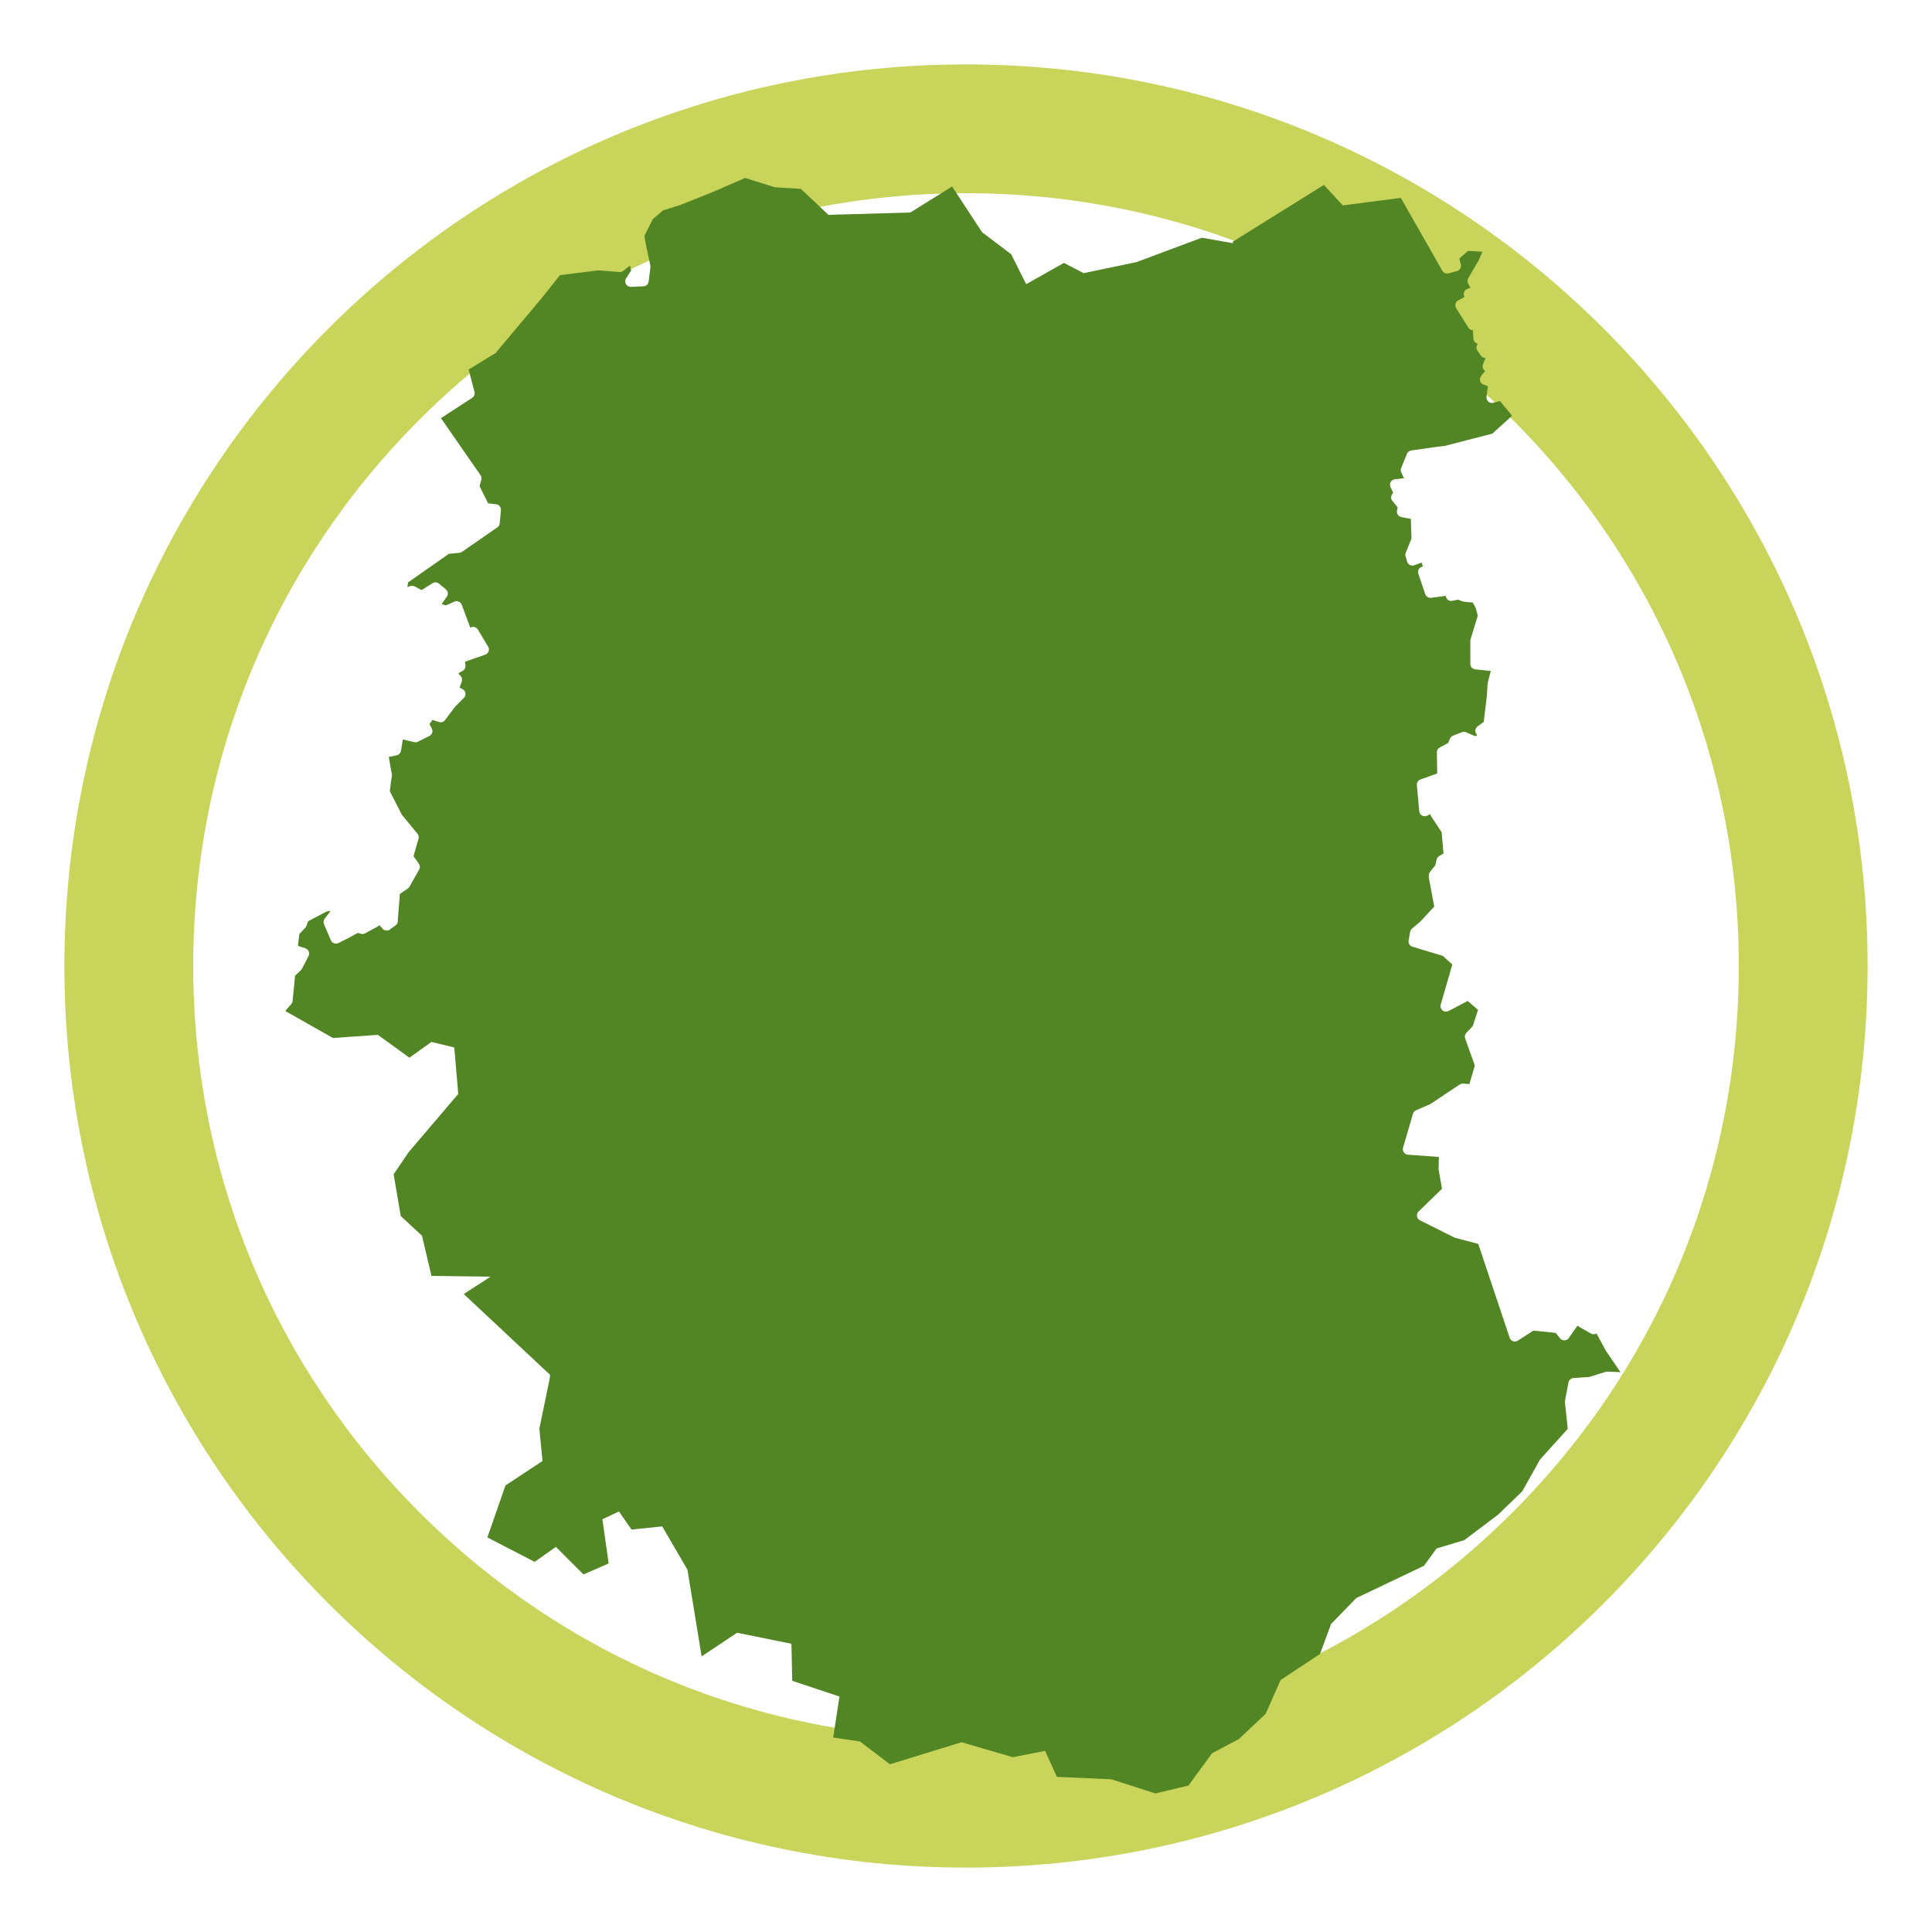
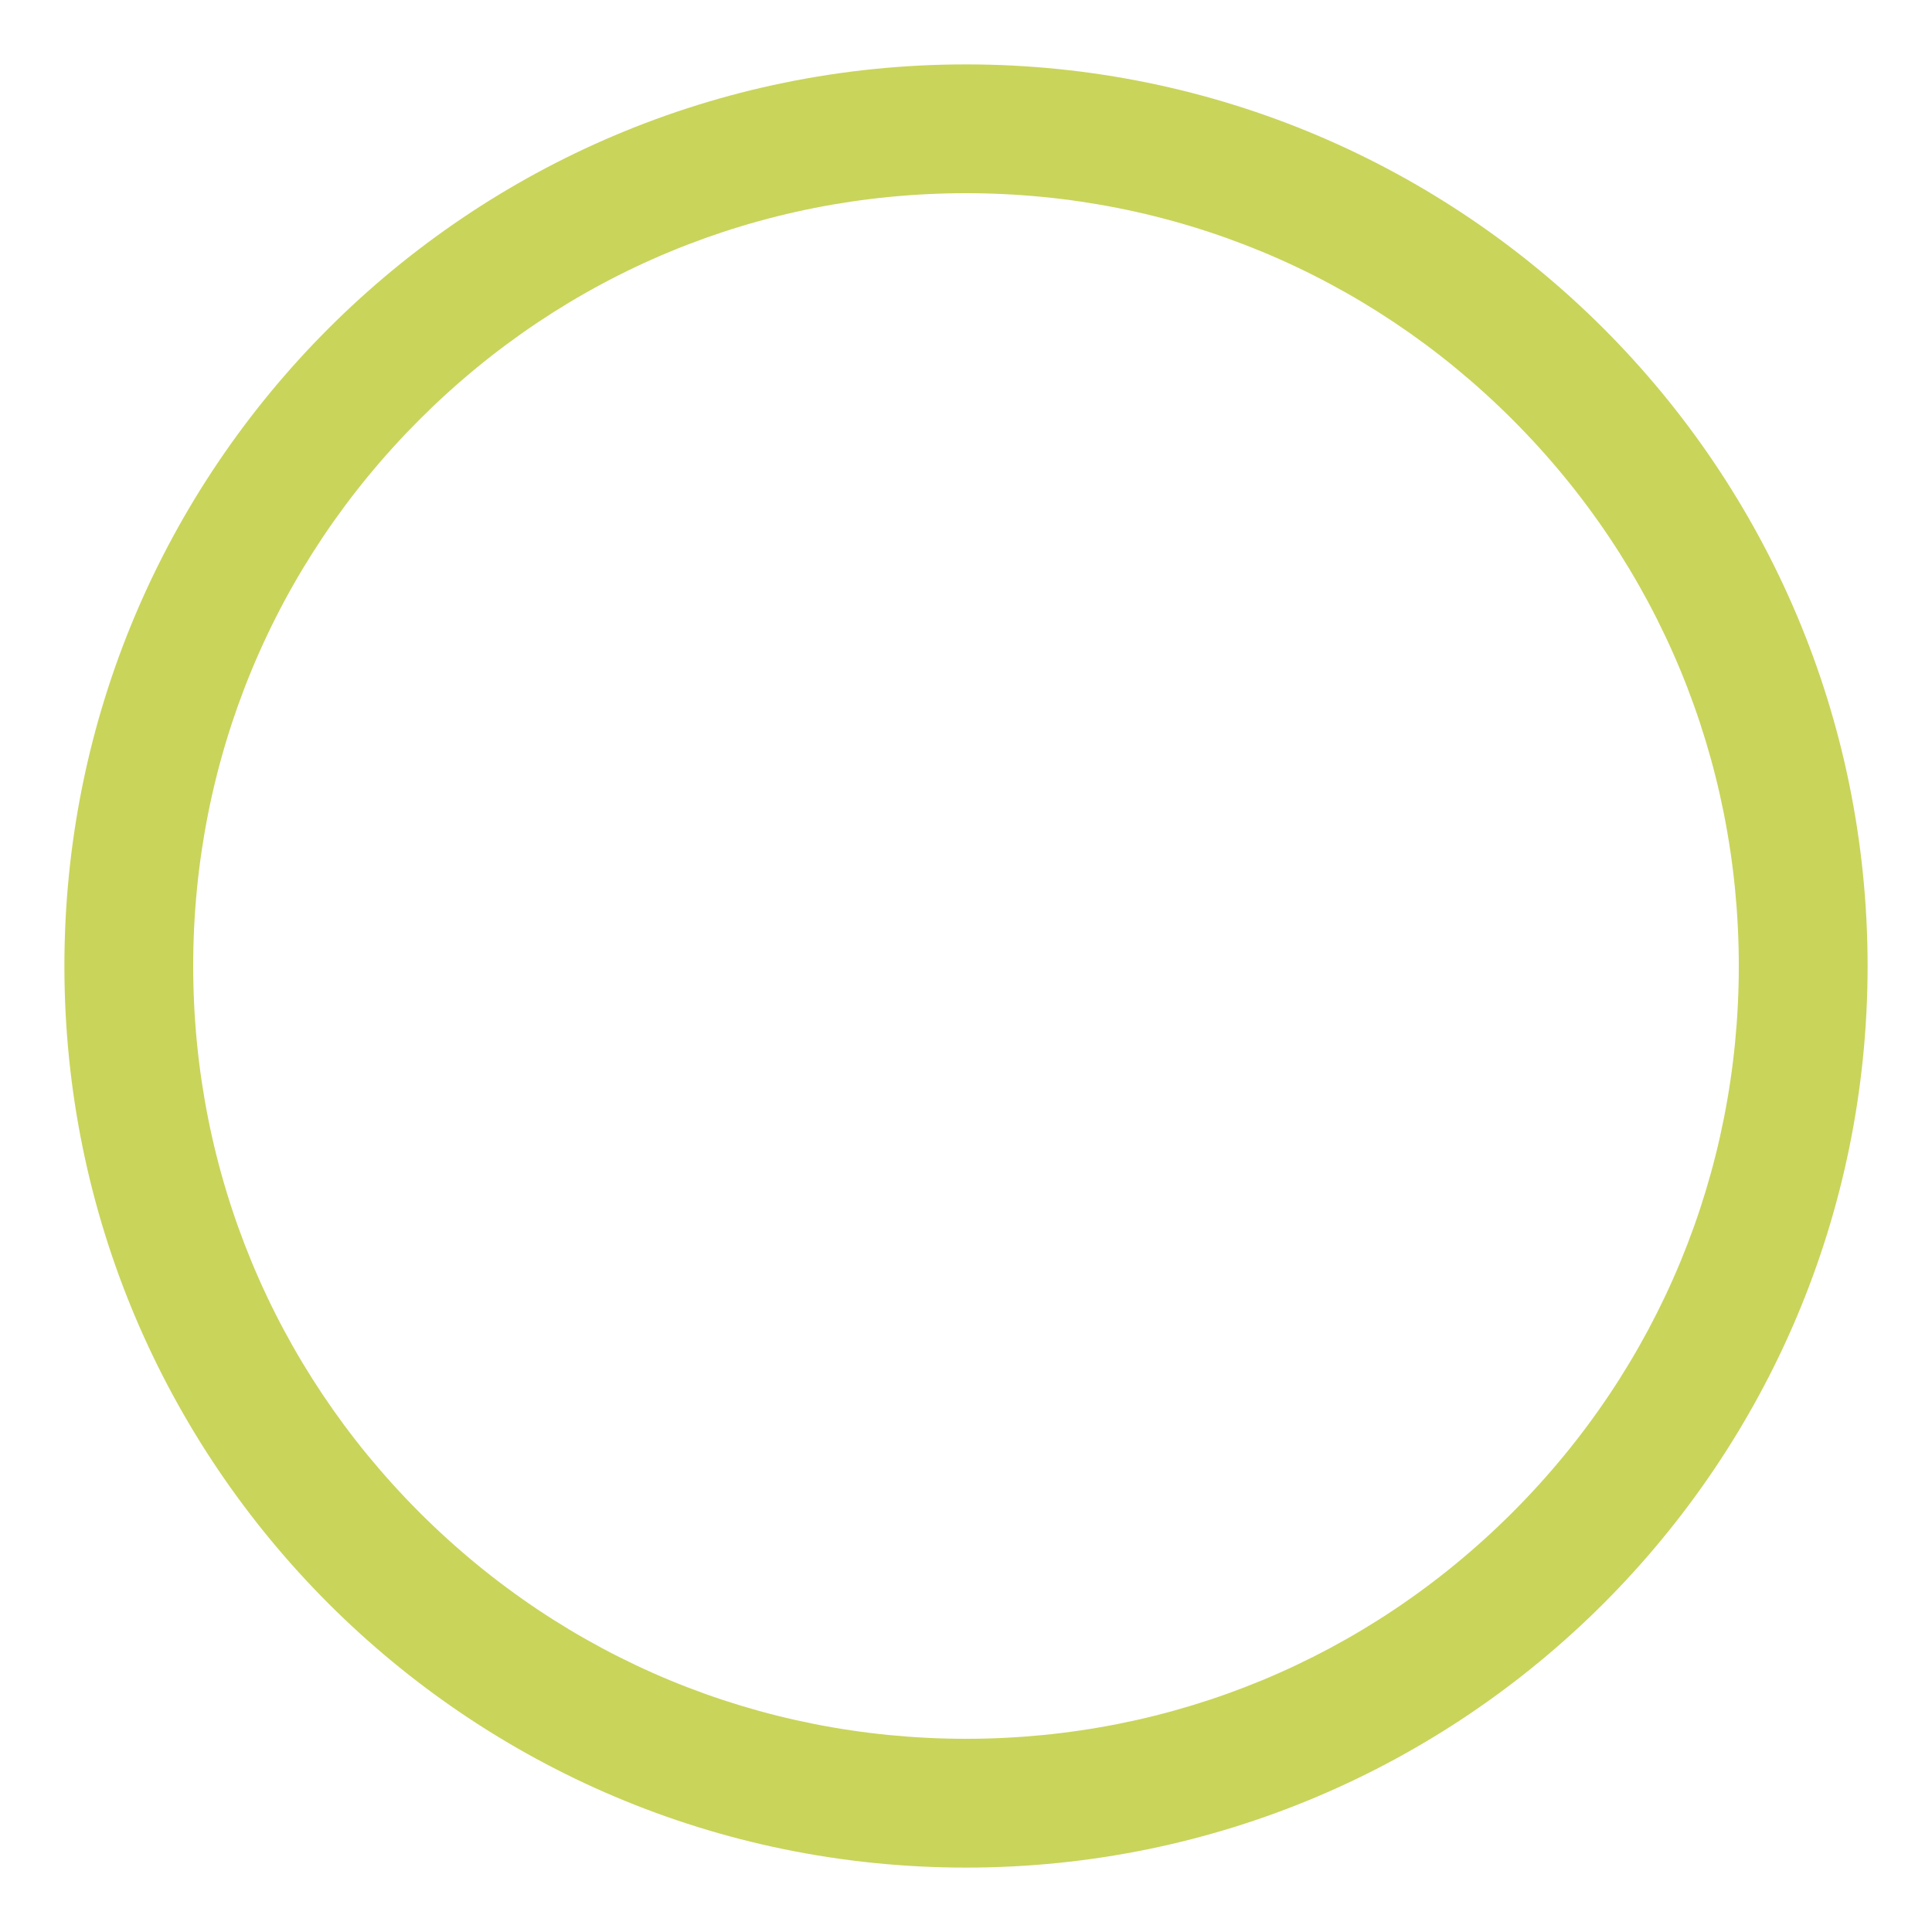
<svg xmlns="http://www.w3.org/2000/svg" width="300" height="300" viewBox="0 0 300 300">
  <g id="a" data-name="Kreise">
    <path d="m150,30c32.053,0,62.188,12.482,84.853,35.147,22.665,22.665,35.147,52.8,35.147,84.853s-12.482,62.188-35.147,84.853c-22.665,22.665-52.8,35.147-84.853,35.147s-62.188-12.482-84.853-35.147c-22.665-22.665-35.147-52.8-35.147-84.853s12.482-62.188,35.147-84.853c22.665-22.665,52.8-35.147,84.853-35.147m0-20C72.68,10,10,72.68,10,150s62.68,140,140,140,140-62.68,140-140S227.32,10,150,10h0Z" fill="#c9d45b" stroke-width="0" />
  </g>
  <g id="b" data-name="Icon">
-     <path d="m249.411,209.827c-.017-.024-.032-.049-.046-.075l-1.461-2.694h-.001c-.266.164-.6.169-.871.014l-2.1-1.206-1.326,1.9c-.154.221-.404.356-.674.364-.278.004-.527-.112-.694-.324l-.662-.838-3.479-.348-2.408,1.552c-.222.143-.496.174-.744.088-.248-.087-.443-.284-.526-.534l-4.876-14.569-3.573-.946c-.056-.015-.111-.036-.163-.062l-5.317-2.659c-.247-.123-.419-.359-.461-.632s.051-.55.249-.742l3.634-3.526-.513-2.922c-.01-.055-.014-.111-.013-.167l.041-1.849-4.805-.354c-.257-.019-.491-.153-.638-.364-.147-.211-.19-.478-.118-.725l1.536-5.258c.071-.243.246-.441.477-.542l2.235-.974,4.545-3.03c.158-.105.349-.155.533-.141l.971.069.849-2.858-1.502-4.228c-.108-.303-.036-.64.185-.872l.99-1.042.826-2.525-1.609-1.379-2.973,1.562c-.302.159-.671.122-.935-.094-.265-.216-.375-.569-.28-.898l1.802-6.225-1.474-1.344-4.718-1.421c-.413-.124-.668-.537-.594-.962l.236-1.359c.035-.199.139-.38.294-.509l1.244-1.036,2.208-2.369-.85-4.518v-.334c0-.193.066-.381.187-.532l.832-1.04.196-.881c.052-.233.198-.433.405-.553l.665-.385-.291-3.304-1.613-2.447c-.074-.112-.119-.237-.135-.367l-.515.248c-.252.121-.548.112-.791-.027-.243-.138-.403-.387-.428-.666l-.358-4.059c-.034-.386.196-.747.561-.877l2.59-.929-.051-3.27c-.005-.318.168-.613.448-.764l1.294-.696.3-.686c.091-.207.26-.37.47-.452l1.373-.537c.208-.081.441-.078.646.01l1.393.597.335-.096-.177-.31c-.217-.38-.111-.862.245-1.116l.948-.677.489-4.08.118-1.886c.003-.055.012-.109.026-.162l.466-1.787-2.417-.254c-.434-.046-.763-.412-.763-.848v-3.582c0-.085.013-.169.038-.251l1.122-3.645-.328-1.217-.451-.828-1.401-.136c-.08-.008-.159-.027-.234-.057l-.656-.262-.882.185c-.231.049-.474-.001-.668-.138-.193-.137-.321-.348-.353-.583l-.006-.05-2.258.304c-.406.053-.79-.184-.921-.571l-1.074-3.164c-.143-.419.06-.878.466-1.055l.242-.106-.193-.58-1.147.417c-.222.081-.468.065-.679-.042s-.367-.298-.432-.525l-.239-.836c-.052-.184-.042-.381.031-.558l.886-2.16-.094-3.077-1.48-.288c-.222-.043-.419-.174-.545-.362-.127-.188-.172-.419-.128-.642l.1-.5-.819-1.001c-.225-.275-.256-.662-.077-.969l.191-.327-.403-.847c-.118-.249-.109-.539.025-.78.134-.241.375-.402.649-.433l1.431-.163-.43-.887c-.105-.217-.114-.468-.023-.692l.896-2.209c.114-.281.369-.481.669-.524l3.761-.537,1.455-.175,7.382-1.903,3.063-2.776-1.882-2.29-1.021.275c-.275.074-.568.006-.782-.181-.214-.187-.321-.469-.285-.75l.211-1.652-.672-.244c-.258-.094-.455-.306-.529-.571-.074-.264-.016-.548.155-.763l.623-.779-.025-.017c-.331-.229-.456-.658-.302-1.029l.404-.969c-.285.011-.565-.12-.736-.366l-.537-.776c-.223-.322-.195-.75.054-1.041l-.235-.127c-.262-.141-.432-.409-.447-.706l-.068-1.282c-.28-.008-.545-.154-.699-.399l-1.911-3.044c-.125-.2-.162-.443-.102-.671.06-.228.212-.421.42-.533l.959-.516-.065-.245c-.115-.431.122-.877.542-1.024l.464-.162-.354-.657c-.141-.261-.136-.577.014-.834l1.628-2.79.567-1.322-2.222-.139-1.355,1.196.229.915c.112.45-.156.907-.603,1.029l-1.3.354c-.377.103-.772-.062-.965-.4l-6.45-11.318-9.006,1.166-2.936-3.18-13.156,8.195h0s-1.03.642-1.03.642l.082.214-4.855-.856-10.152,3.792-8.195,1.712-3.058-1.59-5.871,3.303-2.324-4.648-4.526-3.425-4.648-7.094-6.483,4.036-12.721.367-4.281-4.036-4.036-.245-4.627-1.446-5.108,2.217-4.896,1.959c-.021.008-.041.016-.062.022l-2.669.834-1.597,1.369-1.302,2.605.304,1.67.616,2.9c.019.091.024.185.012.278l-.266,2.216c-.05.414-.391.731-.808.75l-1.95.089c-.314.013-.619-.15-.778-.427-.159-.277-.15-.619.024-.887l.783-1.21-.17-.795-1.052.832c-.169.133-.381.198-.596.181l-3.281-.259-5.949.744-2.885,3.627-7.015,8.348c-.059.07-.128.13-.206.178l-4.071,2.505.904,3.466c.093.355-.052.729-.36.929l-4.847,3.154,6.145,8.849c.143.206.188.464.124.706l-.271,1.017,1.331,2.661,1.219.128c.462.049.8.458.76.921l-.177,2.038c-.022.253-.155.482-.363.627l-5.494,3.81c-.12.083-.26.134-.405.148l-1.637.156-6.337,4.444-.104.727.448-.157c.224-.079.47-.06.68.051l1.072.568,1.71-1.069c.312-.195.715-.168.998.068l1.063.886c.342.285.407.784.15,1.147l-.815,1.151.679.198,1.31-.582c.215-.096.459-.098.676-.007s.386.268.468.488l1.326,3.558.007-.004c.194-.117.425-.151.645-.096.219.055.408.195.524.389l1.595,2.658c.132.22.158.487.071.729-.087.241-.279.43-.521.515l-3.148,1.098.078.546c.05.35-.121.694-.43.866l-.683.379.384.448c.201.234.26.559.153.849l-.348.945.437.201c.253.117.433.35.482.624.049.274-.039.555-.236.753l-1.375,1.375-1.559,2.078c-.22.294-.604.413-.951.297l-1.001-.334-.473.655.367.682c.109.203.132.442.062.662-.07.22-.225.402-.432.505l-1.772.886c-.178.089-.382.113-.575.068l-1.773-.414-.294,1.762c-.057.344-.319.619-.66.693l-1.235.268.475,2.647c.016.087.018.175.006.263l-.319,2.395,1.875,3.669,2.422,2.942c.178.216.239.506.162.776l-.774,2.709.828,1.173c.19.269.208.625.045.912l-1.506,2.658c-.064.113-.152.209-.259.282l-1.227.843-.057.123.047.009-.294,3.716-.04.031.026.145c.058.321-.071.647-.334.84l-.895.657c-.355.261-.849.208-1.141-.121l-.497-.56c-.068.083-.152.152-.248.204l-1.97,1.074c-.197.107-.428.132-.642.072l-.497-.142-1.423.785c-.01.005-.02.011-.03.016l-1.552.776c-.21.105-.454.118-.674.038-.22-.081-.398-.249-.49-.465l-1.074-2.507c-.121-.282-.081-.608.105-.852l.824-1.081.022-.141-.538.104-2.876,1.517-.247.7c-.04.113-.103.216-.186.303l-.937.987-.207,1.833,1.151.38c.237.078.427.256.522.487.094.231.083.491-.031.713l-1.015,1.97c-.044.085-.102.162-.172.228l-.903.856-.387,3.922c-.017.176-.089.342-.204.475l-.938,1.082,7.414,4.195,6.972-.489,4.893,3.547,3.425-2.446,3.547.856.612,7.217-7.706,9.051-2.324,3.425,1.101,6.483,3.303,3.058,1.468,6.238,9.174.122-4.159,2.691,13.39,12.538-.016.451-.481,2.334-1.152,5.593.489,5.015-5.749,3.792-2.813,8.073,7.339,3.792,3.303-2.324,4.281,4.281,3.914-1.712-.979-6.85,2.569-1.223,1.957,2.813,4.77-.489,3.914,6.727,2.202,13.455,5.504-3.669,8.44,1.712.122,5.749,7.339,2.446-.979,6.36,4.159.612,4.648,3.547,11.131-3.425,7.951,2.324,5.015-.979,1.835,4.036,8.44.367,6.85,2.202,5.137-1.223,3.67-5.015,4.159-2.202,4.159-3.914,2.324-5.26,6.116-4.036,1.712-4.648,3.914-4.036,10.519-5.015,1.957-2.691,4.302-1.29,5.291-3.993,3.713-3.598,2.716-4.854c.031-.056.069-.108.112-.156l4.234-4.68-.433-4.111c-.009-.082-.005-.165.01-.246l.532-2.836c.072-.381.392-.666.778-.693l2.441-.17,2.564-.797c.095-.03.191-.043.294-.038l2.011.096-2.224-3.253Z" fill="#528625" stroke-width="0" />
-   </g>
+     </g>
</svg>